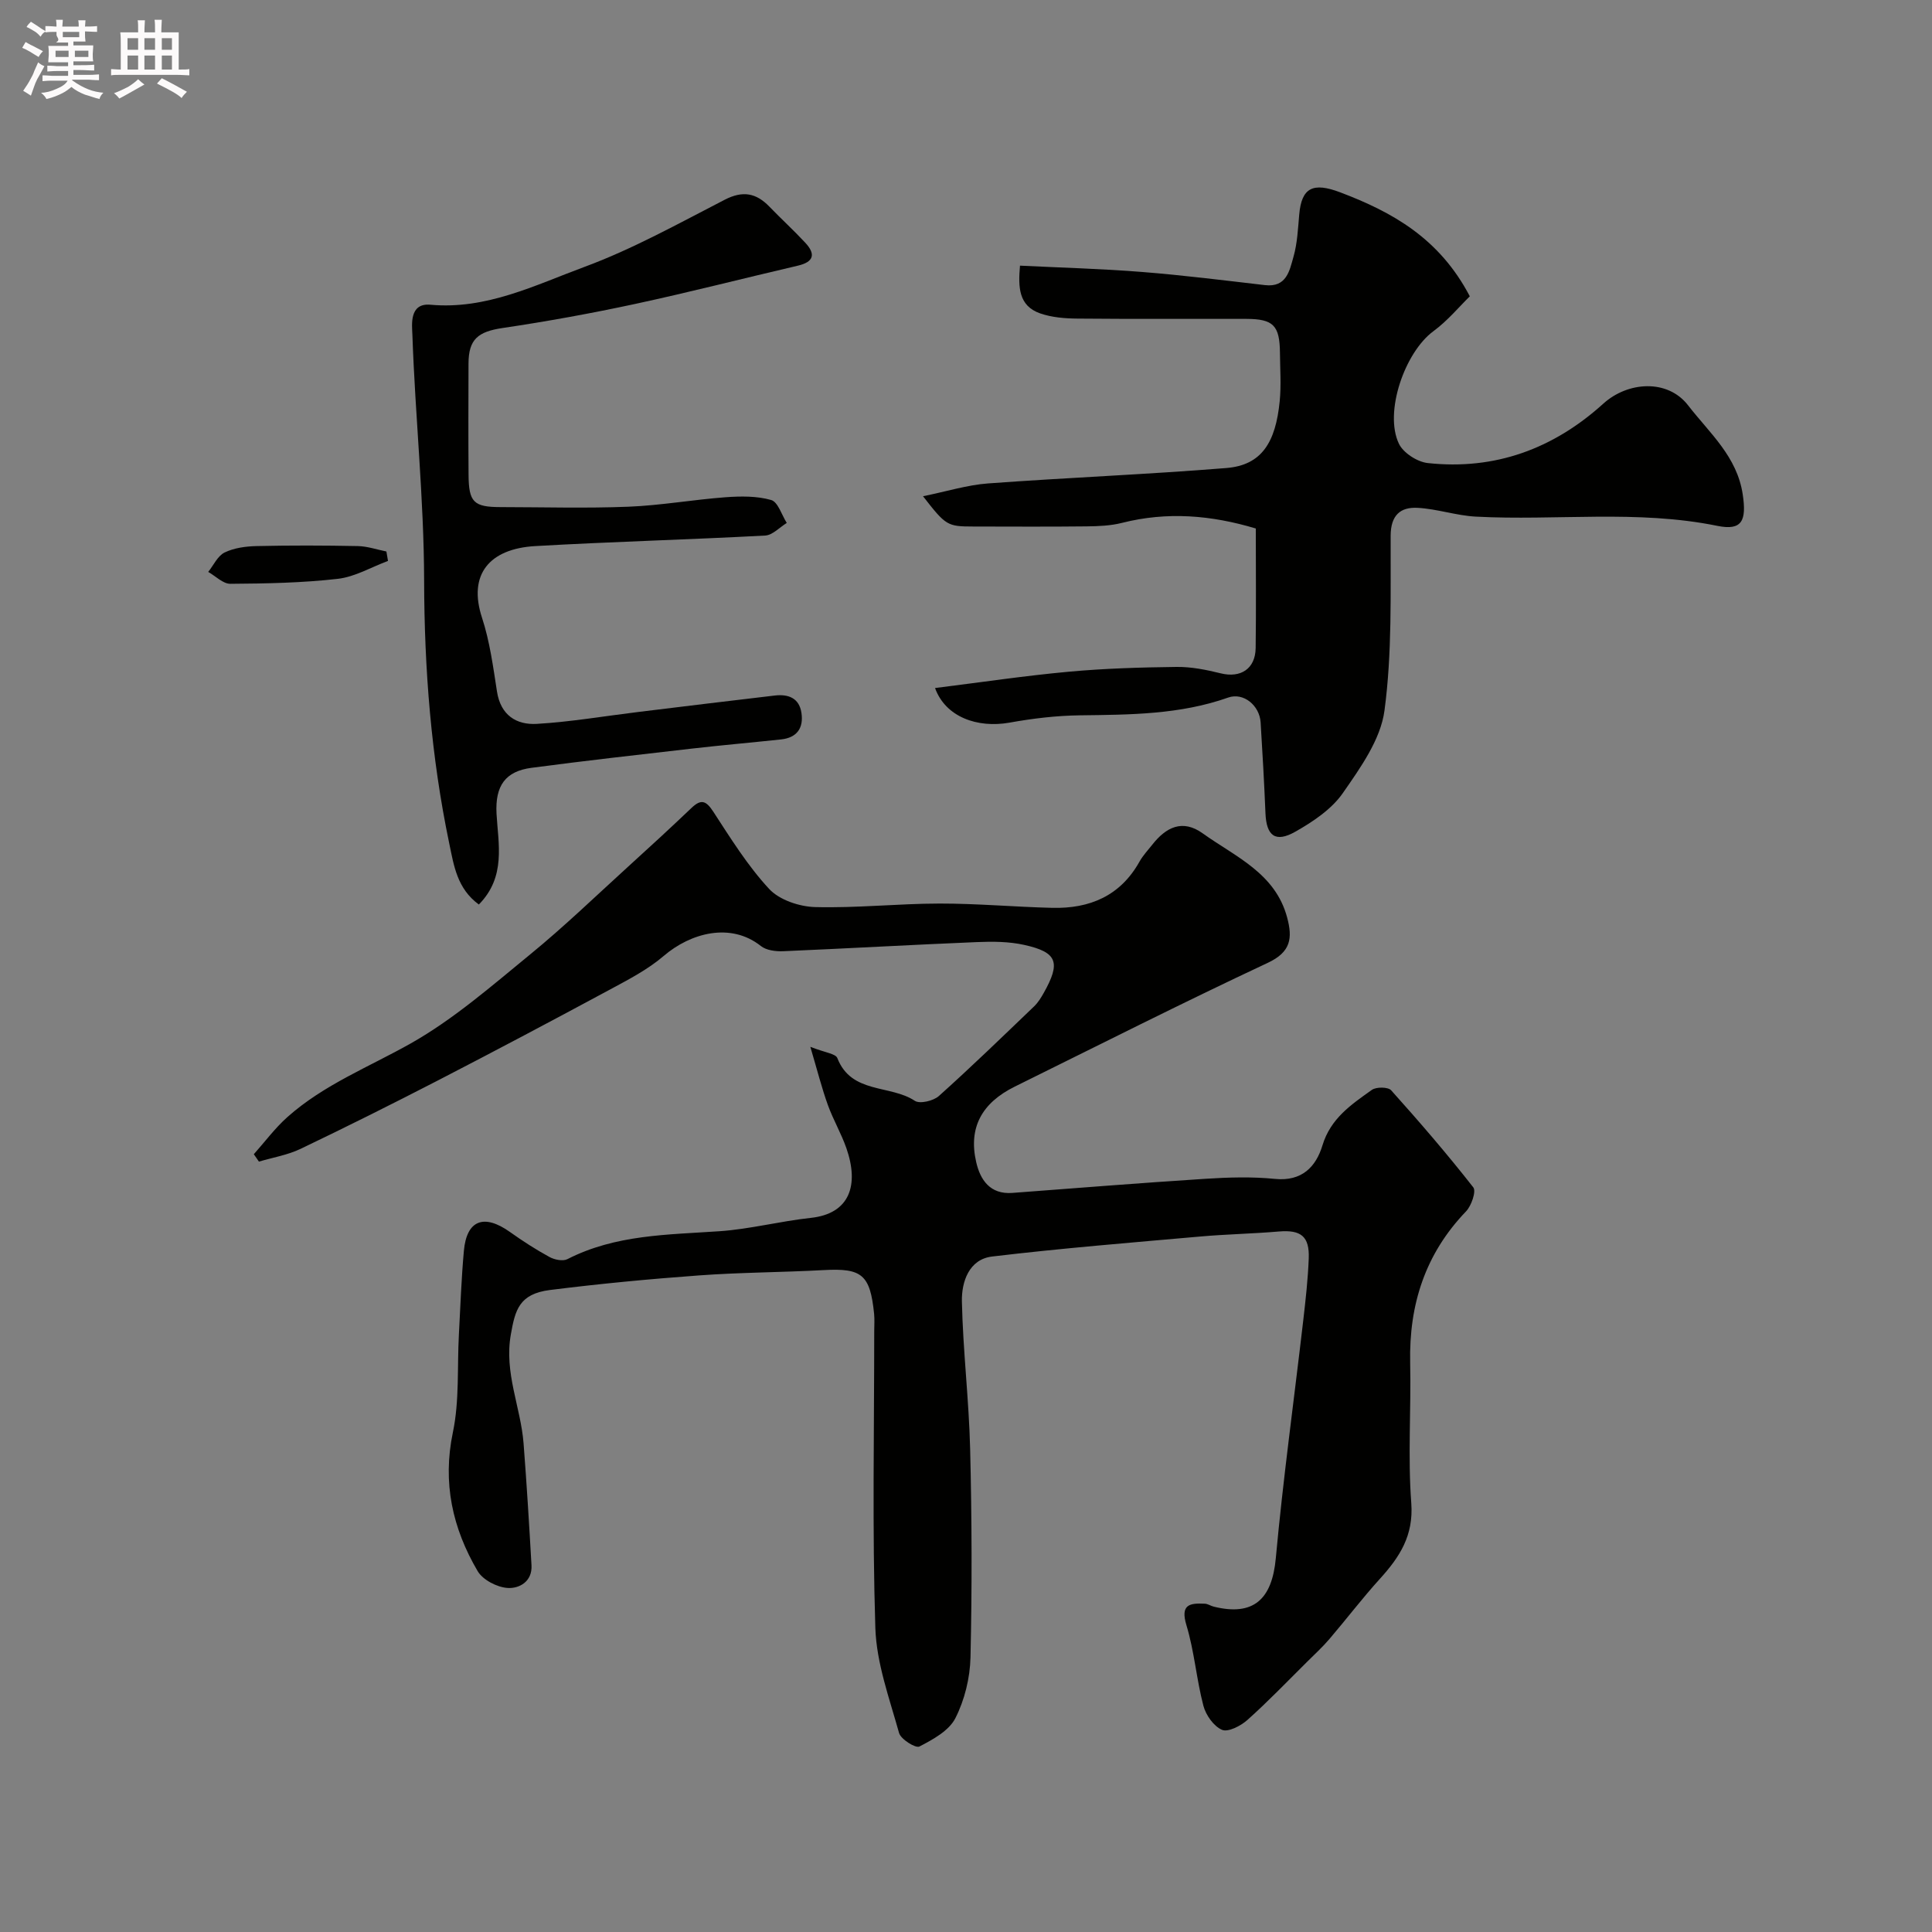
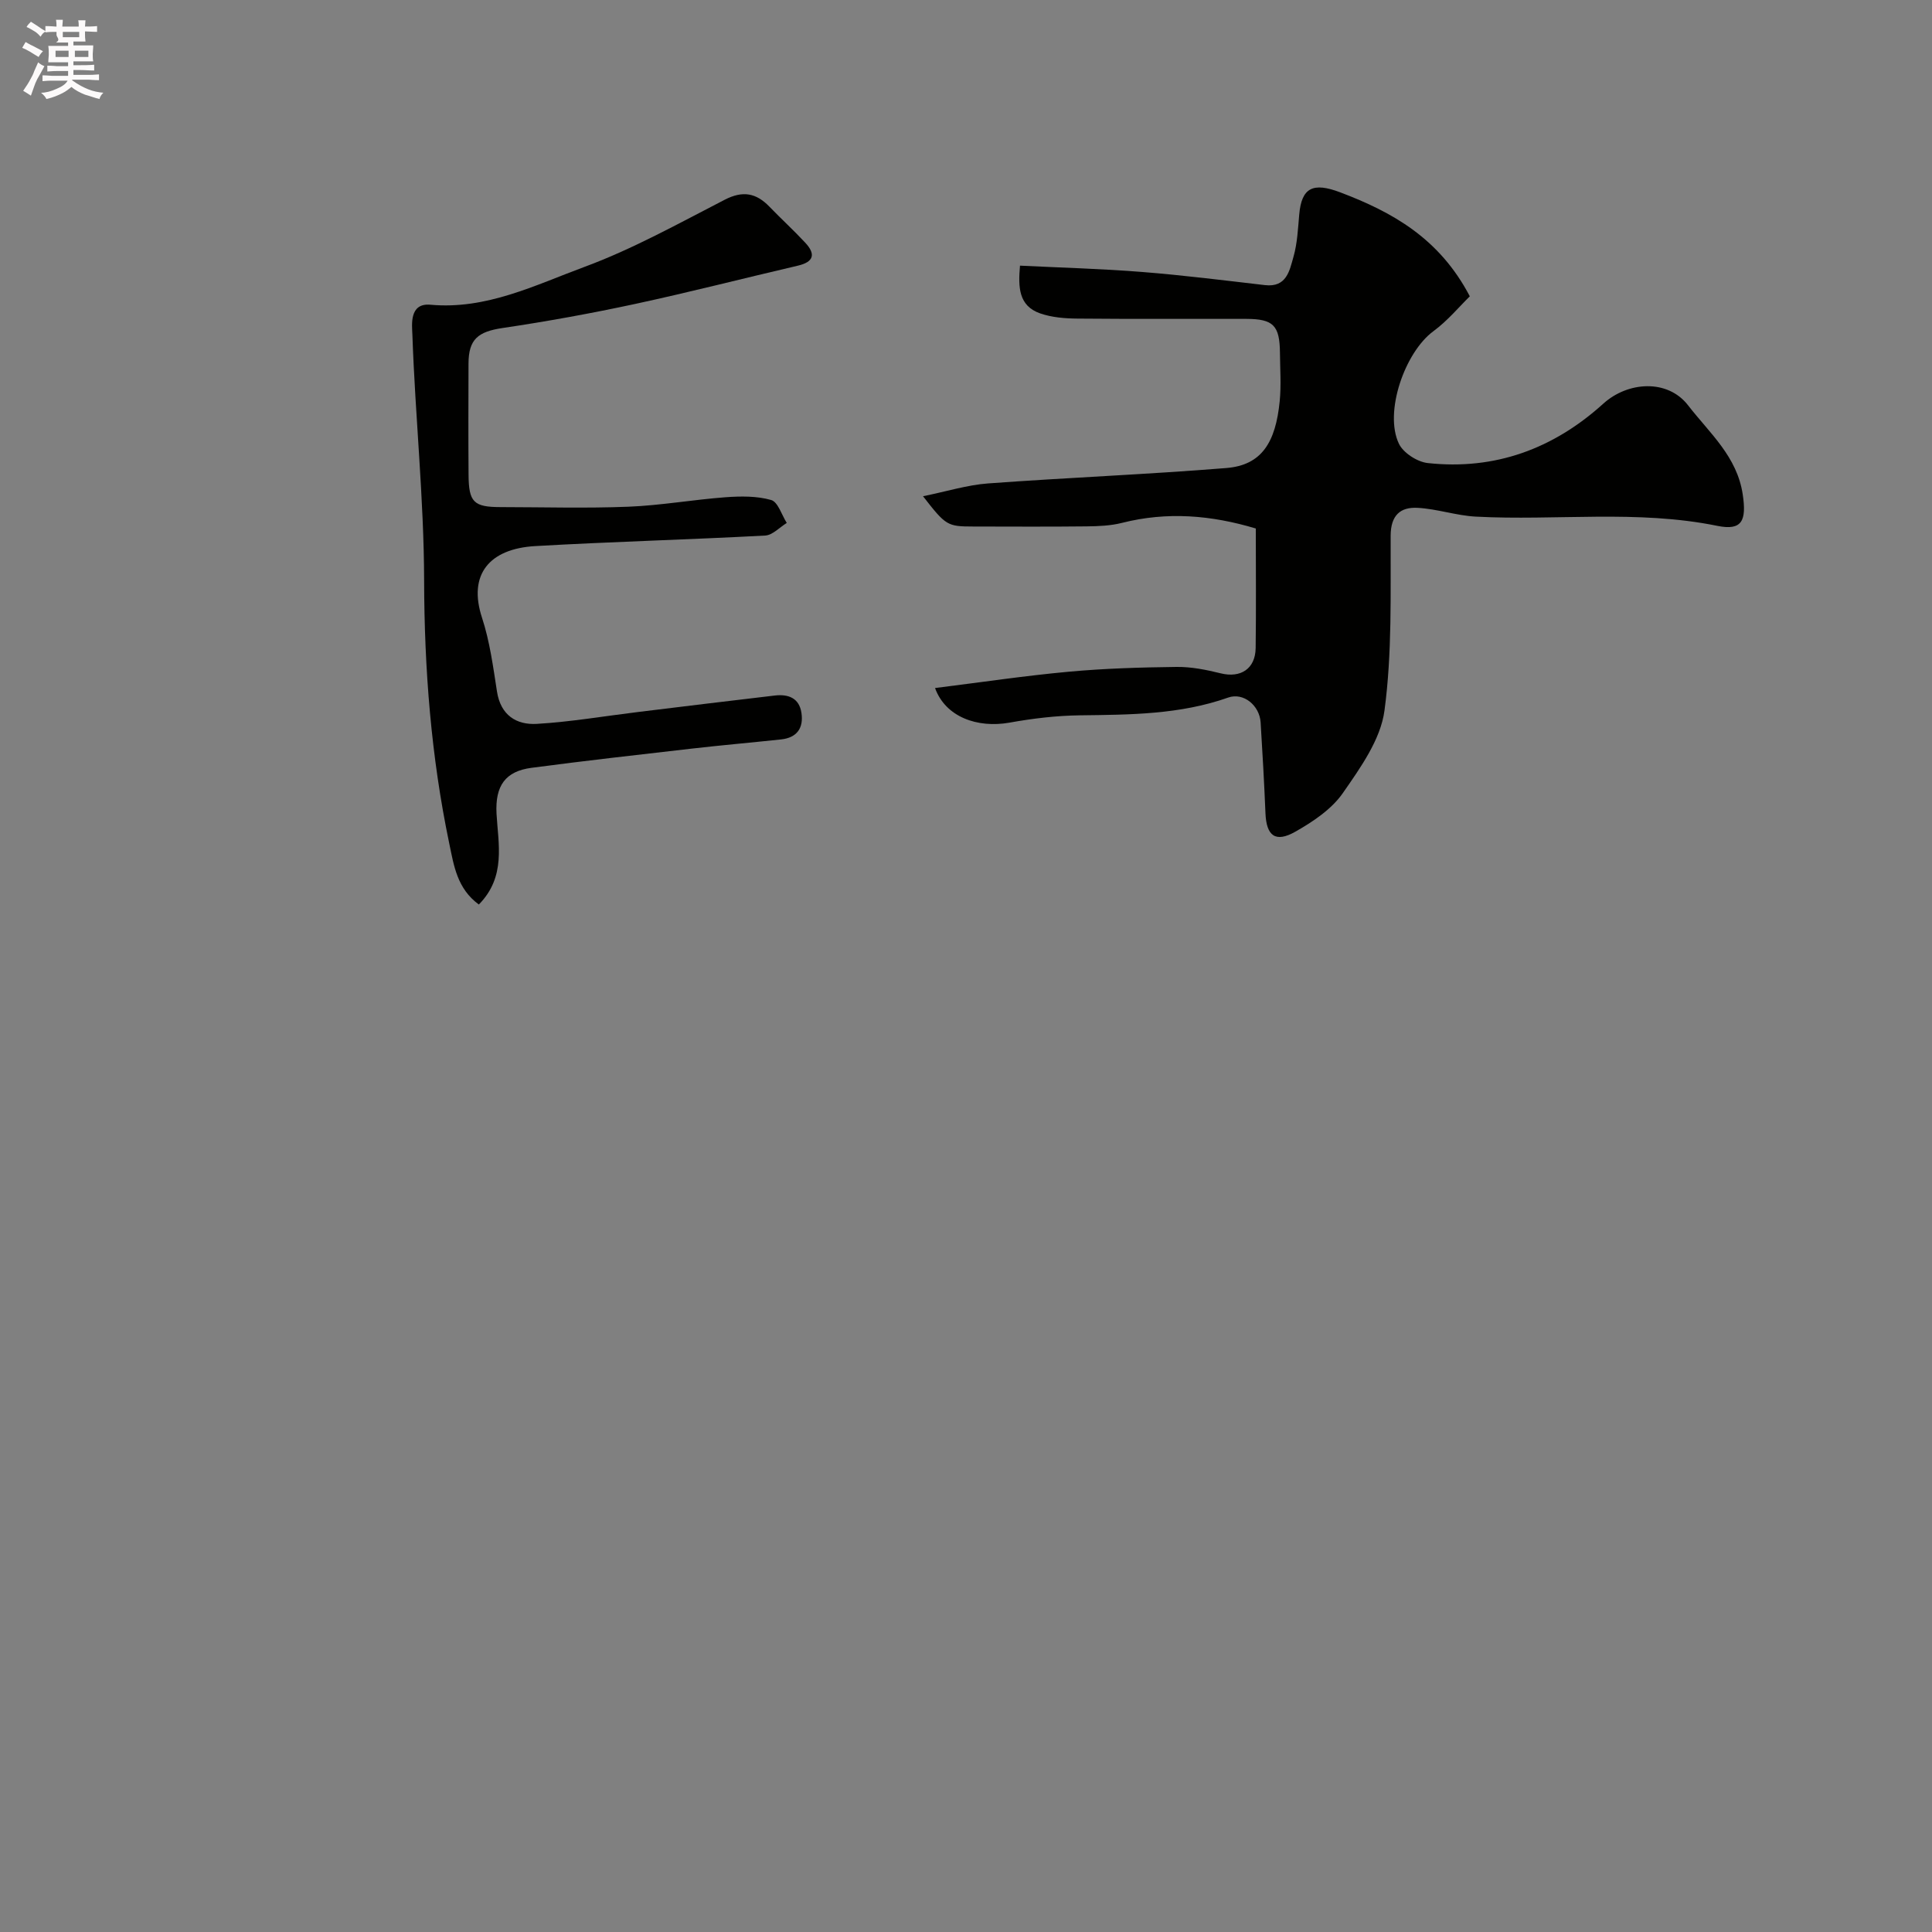
<svg xmlns="http://www.w3.org/2000/svg" enable-background="new 0 0 400 400" viewBox="0 0 400 400">
  <rect x="0" y="0" width="400" height="400" fill="#808080" stroke="none" />
  <path d="m6.8 9.5c.6.3 1.3.7 2.1 1.1-.4.4-.7.8-.9 1.2-.7-.4-1.3-.8-1.8-1.1s-1.1-.6-1.6-.8c.2-.4.5-.8.7-1.2.4.2.8.5 1.5.8zm.9 6.9c-.3.6-.5 1.1-.7 1.7s-.4 1.1-.6 1.7c-.6-.4-1.1-.7-1.6-1 .7-1 1.2-1.8 1.5-2.4.3-.5.6-1.1.8-1.7.3-.6.5-1.2.8-1.8.3.3.8.6 1.3.8-.7 1.3-1.2 2.2-1.5 2.7zm.1-11c.4.3 1 .7 1.7 1.1-.5.2-.8.6-1.1 1.1-.5-.6-1-1-1.4-1.2s-.9-.6-1.5-.8c.2-.4.5-.7.9-1.1.5.3.9.6 1.4.9zm10.5 13.1c1 .4 2 .6 3.1.7-.4.4-.7.8-.8 1.3-.9-.2-1.9-.6-3-.9-1-.4-2-.9-2.8-1.6-.5.4-1.1.9-1.9 1.3s-1.9.9-3.3 1.2c-.1-.3-.5-.8-1.1-1.3 1 0 2.1-.3 3.2-.8 1.2-.5 1.9-1 2.3-1.7h-3.2c-.4 0-1 0-2 .1v-1.2c1 0 1.7.1 2 .1h3.3v-1h-2.3c-.2 0-.9 0-2 .1v-1.2c1.2 0 1.9.1 2 .1h2.3v-.8h-4.1c0-.7.1-1.2.1-1.6 0-.5 0-1.1-.1-1.8h4.1v-.7h-2.5c1-.6.1-1.1.1-1.6v-.6h-.5c-.4 0-1 0-1.8.1v-1.3c1.2 0 1.9.1 2.1.1h.2c0-.3 0-.8-.1-1.4h1.4c0 .6-.1 1-.1 1.4h3.4c0-.4 0-.8-.1-1.3h1.5c0 .4-.1.9-.1 1.3.7 0 1.5 0 2.5-.1v1.2c-1 0-1.8-.1-2.5-.1v.6c0 .3 0 .8.1 1.5h-2.5v.8h4.1c0 .7-.1 1.3-.1 1.8s0 1 .1 1.5h-4.1v.8h1.4c.8 0 1.8 0 2.9-.1v1.2c-1 0-1.9-.1-2.8-.1h-1.5v1h3.2c.3 0 1 0 2.1-.1v1.2c-1.1 0-1.8-.1-2.1-.1h-3.4l-.1.1c1.4 1 2.4 1.5 3.4 1.9zm-4.1-6.7v-1.3h-2.7v1.3zm2.2-4.1v-1.1h-3.4v1.1zm1.9 4.1v-1.3h-2.8v1.3z" fill="#fcfafa" />
-   <path d="m37 6.7v2.3 5.4c1 0 1.8 0 2.2-.1v1.3c-.6 0-1.5-.1-2.5-.1h-11.9c-.7 0-1.3 0-1.8.1v-1.3c.5 0 1.1.1 2 .1v-5.2c0-1 0-1.8-.1-2.5h3.7c0-1.3 0-2.1-.1-2.5h1.5c0 .4-.1 1.3-.1 2.5h2.2c0-1.2 0-2.1-.1-2.6h1.5c0 .4-.1 1.3-.1 2.6zm-12.3 13.7c-.3-.4-.7-.8-1.1-1.1 1.1-.4 2.1-.9 2.9-1.3.8-.5 1.5-1 2.1-1.6.4.4.9.8 1.3 1.1-2.5 1.4-4.2 2.4-5.2 2.9zm3.9-10.1v-2.4h-2.2v2.4zm0 4.1v-2.9h-2.2v2.9zm3.5-4.1v-2.4h-2.2v2.4zm0 4.1v-2.9h-2.2v2.9zm.4 2.9 1-1.1c.6.3 1.4.7 2.5 1.3s2 1.1 2.7 1.5c-.4.4-.8.8-1.1 1.3-.8-.8-2.5-1.7-5.1-3zm3.1-7v-2.4h-2.1v2.4zm0 4.1v-2.9h-2.1v2.9z" fill="#fcfafa" />
  <g fill="#010100">
-     <path d="m167.77 216.73c3.04 1.21 5.23 1.41 5.59 2.33 2.9 7.48 10.95 5.47 16.04 8.85 1.03.69 3.85.02 4.98-.99 6.72-6.02 13.19-12.3 19.71-18.55.81-.77 1.43-1.78 1.99-2.77 3.57-6.33 2.85-8.44-3.99-9.96-3.17-.71-6.57-.73-9.85-.59-13.37.55-26.74 1.32-40.11 1.89-1.53.06-3.47-.18-4.59-1.07-6.25-4.97-14.54-2.74-20.13 2.05-3.3 2.83-7.32 4.9-11.19 6.99-11.77 6.34-23.58 12.6-35.45 18.73-9.44 4.87-18.94 9.62-28.52 14.21-2.69 1.29-5.75 1.79-8.64 2.65-.35-.51-.71-1.02-1.06-1.53 2.3-2.58 4.38-5.4 6.95-7.69 7.53-6.71 16.89-10.37 25.54-15.25 8.89-5.02 16.77-11.92 24.74-18.44 7.02-5.74 13.56-12.06 20.28-18.17 4.41-4 8.79-8.03 13.1-12.14 1.98-1.88 3-1.55 4.5.74 3.6 5.53 7.13 11.22 11.58 16.02 2.12 2.29 6.26 3.67 9.52 3.76 8.58.23 17.19-.72 25.79-.73 7.77-.01 15.53.7 23.3.89 7.75.19 14.1-2.46 18.07-9.57.71-1.27 1.74-2.36 2.65-3.51 2.84-3.61 6.24-5.35 10.44-2.34 6.76 4.85 15.02 8.21 17.48 17.42 1.13 4.24.82 7.13-4.02 9.39-17.6 8.24-34.95 17.02-52.37 25.62-6.84 3.38-9.63 8.51-7.99 15.63.84 3.66 2.86 6.73 7.49 6.38 13.3-1 26.6-2.07 39.91-2.92 4.81-.31 9.7-.46 14.48.02 5.58.55 8.47-2.53 9.81-6.94 1.69-5.6 5.99-8.47 10.23-11.49.91-.65 3.36-.62 3.99.08 5.86 6.53 11.6 13.19 17.01 20.1.64.81-.39 3.81-1.5 4.97-8.46 8.8-11.82 19.3-11.57 31.32.21 9.7-.5 19.44.23 29.09.5 6.72-2.41 11.16-6.48 15.65-3.64 4.01-6.93 8.34-10.45 12.46-1.45 1.7-3.11 3.22-4.7 4.8-4.07 4.03-8.04 8.18-12.31 11.99-1.37 1.22-3.98 2.57-5.25 2.03-1.71-.73-3.34-3.04-3.85-4.98-1.44-5.49-1.87-11.26-3.51-16.67-1.31-4.33.69-4.61 3.82-4.46.62.03 1.21.46 1.84.61 8.23 2.03 12.06-1.52 12.84-10.02 1.51-16.47 3.79-32.87 5.69-49.3.49-4.25.97-8.51 1.13-12.77.18-4.6-1.64-5.97-6.2-5.58-5.42.46-10.87.56-16.28 1.04-14.37 1.27-28.75 2.43-43.07 4.14-4.8.57-6.34 5.25-6.26 9.29.22 10.21 1.46 20.4 1.71 30.61.35 14.36.4 28.73.07 43.09-.1 4.26-1.21 8.81-3.13 12.59-1.32 2.6-4.65 4.42-7.45 5.87-.77.4-3.85-1.5-4.21-2.81-2-7.17-4.67-14.44-4.91-21.74-.65-20.48-.23-40.99-.23-61.48 0-1.17.09-2.34-.02-3.5-.82-8.19-2.53-9.55-10.46-9.11-8.59.47-17.22.47-25.79 1.1-10.31.75-20.61 1.73-30.86 3.02-6.41.81-7.21 4.17-8.1 9.17-1.43 8 2.04 15.05 2.63 22.59.65 8.4 1.16 16.81 1.64 25.22.2 3.4-2.55 4.87-4.95 4.71-2.18-.14-5.13-1.67-6.2-3.49-5.2-8.86-7.32-18.26-5.12-28.76 1.37-6.55.87-13.5 1.24-20.26.31-5.76.51-11.53 1.03-17.28.58-6.4 4.17-7.74 9.57-3.89 2.62 1.87 5.34 3.62 8.16 5.16 1.04.57 2.77.92 3.71.44 9.96-5.1 20.76-5.04 31.51-5.78 6.32-.44 12.55-2.08 18.87-2.76 8.11-.87 10.03-6.8 7.38-14.42-1.07-3.07-2.75-5.92-3.85-8.98-1.25-3.47-2.15-7.05-3.62-12.02z" />
    <path d="m193.59 142.45c9.61-1.2 18.63-2.55 27.7-3.38 7.4-.68 14.85-.9 22.29-.99 3.06-.04 6.18.59 9.17 1.33 4.11 1.01 7.16-.93 7.22-5.24.11-8.15.03-16.3.03-24.75-9.24-2.78-18.35-3.53-27.68-1.17-2.35.6-4.88.7-7.32.73-7.83.09-15.66.04-23.49.03-5.39-.01-5.66-.17-10.41-6.27 4.93-1 9.15-2.33 13.44-2.65 16.44-1.21 32.93-1.86 49.36-3.19 7.33-.59 10.21-5.31 11.05-13.85.32-3.3.08-6.66.05-9.99-.05-5.67-1.35-7.02-6.96-7.04-11.66-.03-23.32.05-34.98-.06-2.59-.02-5.31-.24-7.72-1.08-4.47-1.57-4.55-5.43-4.16-9.88 8.56.42 16.95.64 25.3 1.31 8.49.67 16.96 1.74 25.42 2.72 4.49.52 5.09-3.02 5.9-5.86.8-2.8.93-5.82 1.19-8.75.49-5.59 2.85-6.74 8.51-4.59 10.8 4.1 20.52 9.5 26.81 21.52-2.14 2.08-4.56 5.03-7.55 7.23-5.9 4.34-10.25 16.77-7.13 23.29.91 1.9 3.8 3.76 5.96 4 13.93 1.51 26.03-2.95 36.36-12.3 5.07-4.59 13.3-5.15 17.55.35 4.46 5.77 10.15 10.58 11.32 18.48.79 5.34-.1 7.52-5.23 6.48-16.64-3.4-33.4-1.03-50.07-1.92-4.04-.22-8.02-1.61-12.05-1.82-3.54-.18-5.53 1.54-5.55 5.75-.05 12.1.32 24.31-1.28 36.23-.8 6.01-4.99 11.85-8.62 17.08-2.33 3.35-6.18 5.92-9.83 7.99-4.14 2.35-6 .86-6.19-3.83-.26-6.26-.61-12.52-1-18.78-.22-3.54-3.56-6.27-6.71-5.16-9.98 3.53-20.3 3.55-30.68 3.68-4.89.06-9.82.65-14.64 1.52-6.59 1.16-13.2-1.15-15.38-7.17z" />
    <path d="m99.14 187.27c-4.52-3.31-5.17-8.07-6.13-12.65-3.75-17.96-5.16-36.08-5.2-54.45-.04-16.96-1.85-33.92-2.43-50.89-.07-1.92-.72-6.59 3.73-6.19 11.56 1.06 21.64-4.04 31.86-7.82 10.04-3.71 19.52-9 29.08-13.92 3.75-1.93 6.5-1.4 9.25 1.44 2.43 2.52 5.02 4.88 7.4 7.44 2.21 2.36 1.84 4-1.54 4.78-11.25 2.62-22.43 5.5-33.72 7.93-9.07 1.95-18.21 3.61-27.38 4.97-5.09.76-7.05 2.31-7.06 7.39-.02 7.67-.05 15.33.01 23 .04 5.69 1.07 6.68 6.62 6.69 8.83.01 17.68.27 26.49-.08 6.71-.27 13.38-1.46 20.08-1.96 3.15-.23 6.48-.28 9.46.57 1.41.4 2.18 3.09 3.23 4.75-1.49.91-2.94 2.53-4.47 2.61-15.86.85-31.74 1.27-47.59 2.18-9.5.54-13.98 5.87-11.03 14.85 1.61 4.91 2.3 10.16 3.1 15.3.77 4.88 4.03 6.91 8.25 6.66 7.01-.41 13.98-1.61 20.97-2.46 9.43-1.15 18.86-2.31 28.3-3.41 2.77-.32 5.05.49 5.51 3.6.47 3.14-.94 5.14-4.22 5.49-6.18.66-12.38 1.2-18.56 1.91-11.05 1.27-22.1 2.51-33.12 3.97-5.37.71-7.54 3.68-7.23 9.5.35 6.23 2.01 13.05-3.66 18.8z" />
-     <path d="m80.33 116.13c-3.46 1.29-6.83 3.3-10.39 3.71-7.36.84-14.83.98-22.25 1.03-1.52.01-3.05-1.6-4.58-2.46 1.11-1.39 1.95-3.32 3.39-4.02 1.97-.96 4.4-1.28 6.64-1.33 6.99-.16 13.98-.14 20.96 0 1.97.04 3.94.73 5.9 1.12.11.65.22 1.3.33 1.95z" />
  </g>
</svg>